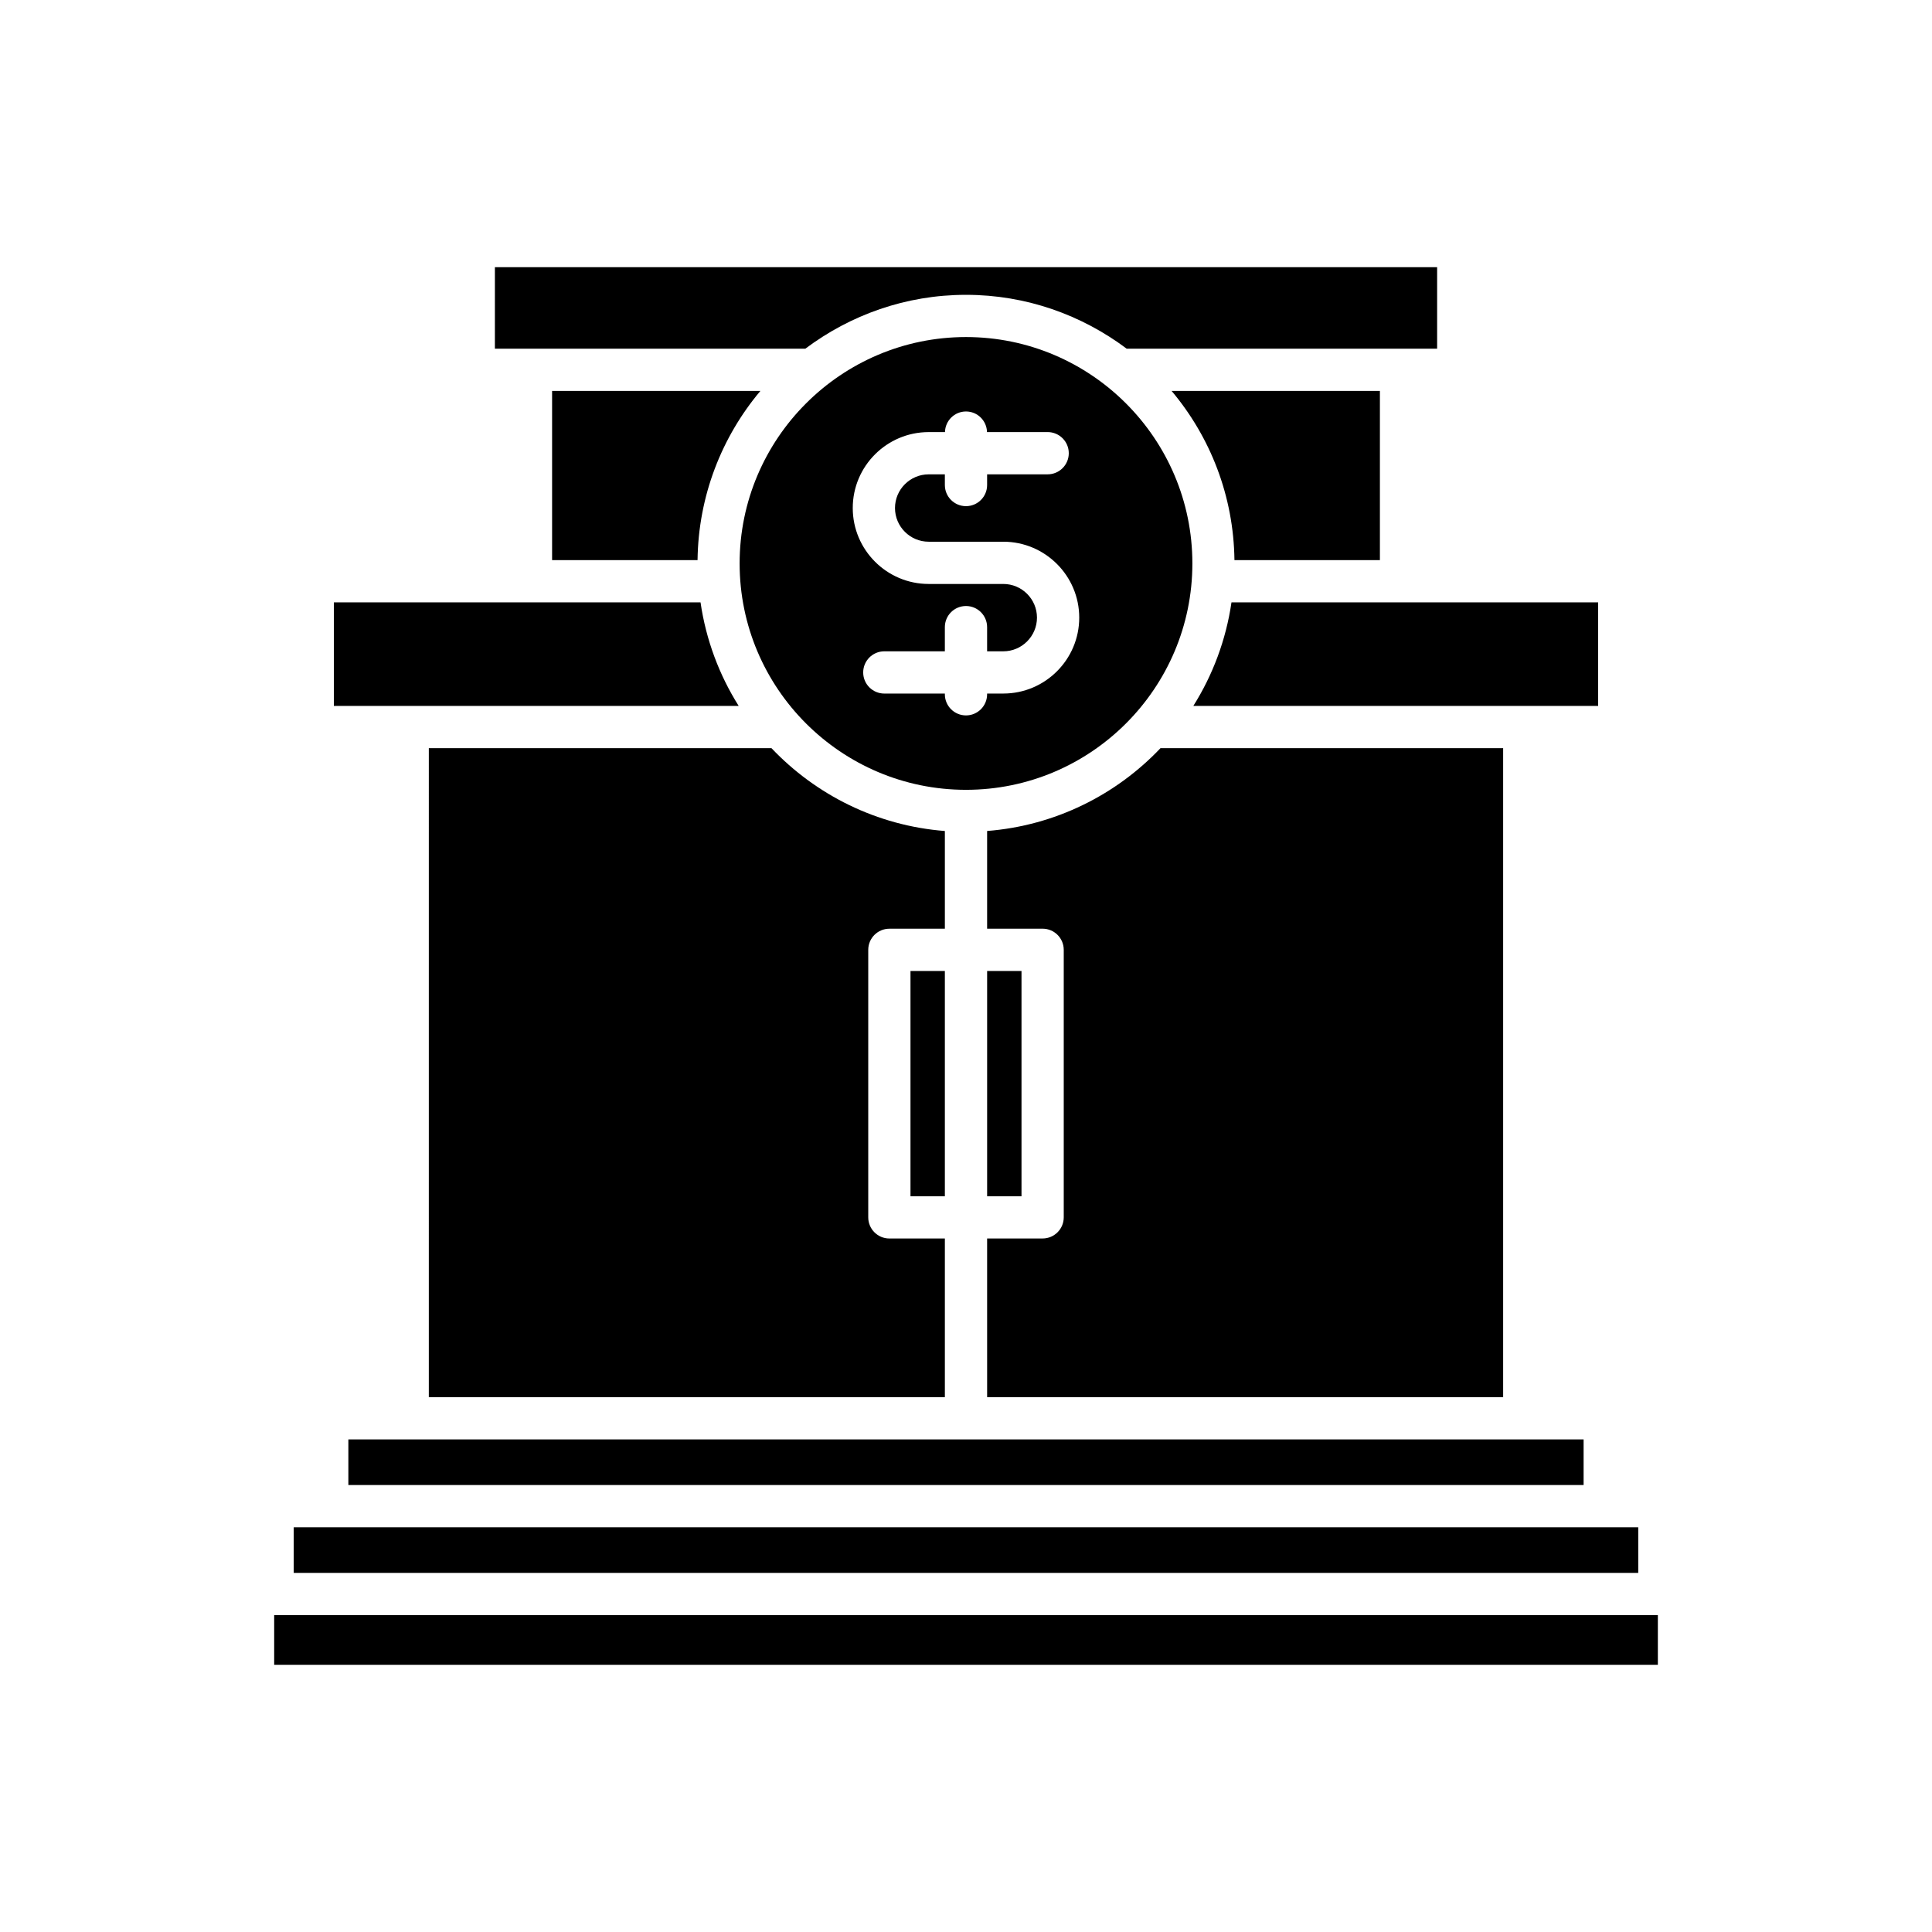
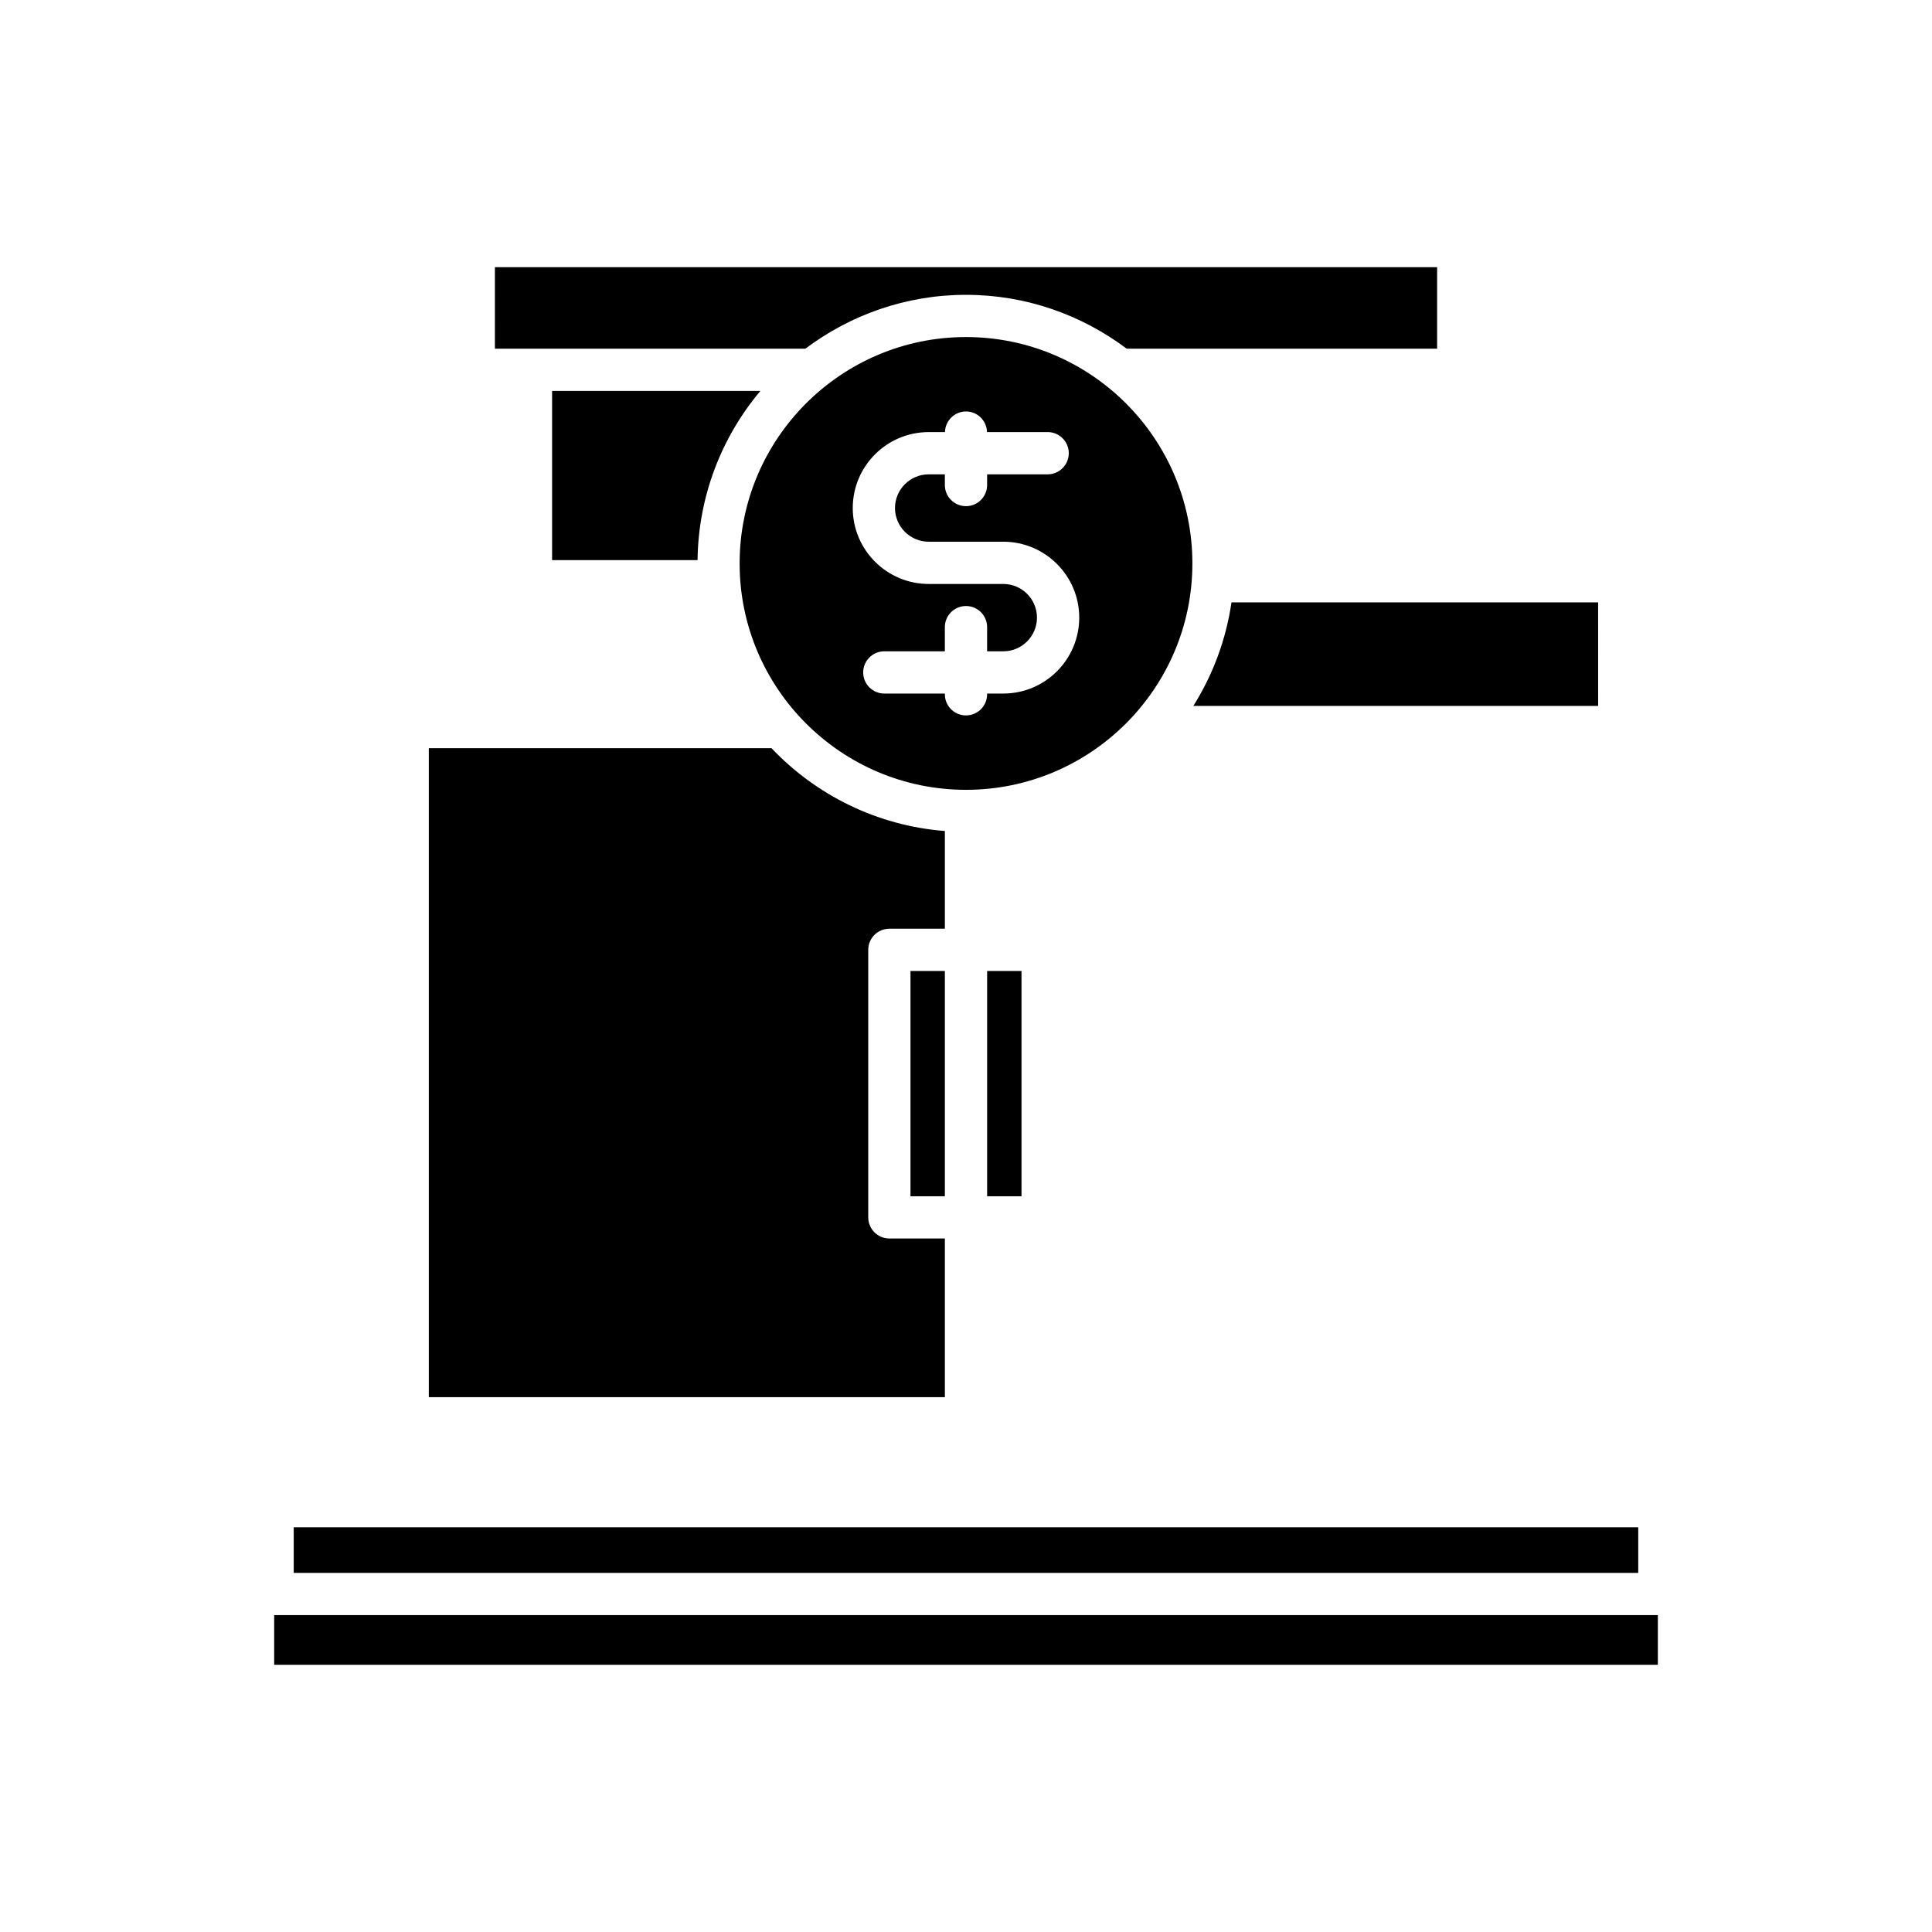
<svg xmlns="http://www.w3.org/2000/svg" fill="#000000" width="800px" height="800px" version="1.1" viewBox="144 144 512 512">
  <g>
    <path d="m216.66 572.02h366.69v13.168h-366.69z" />
    <path d="m221.84 548.75h356.31v12.082h-356.31z" />
    <path d="m567.52 303.63h-97.164c-1.457 9.969-4.965 19.262-10.113 27.449h107.28z" />
    <path d="m257.64 514.27h136.76v-42.055h-14.707c-3.09 0-5.598-2.504-5.598-5.598v-70.898c0-3.094 2.508-5.598 5.598-5.598h14.707v-25.895c-18.039-1.414-34.18-9.562-45.949-21.949l-90.809-0.004z" />
    <path d="m385.29 401.32h9.109v59.703h-9.109z" />
-     <path d="m290.31 292.44h38.547c0.211-17.051 6.426-32.664 16.648-44.832h-55.195z" />
-     <path d="m509.69 292.44v-44.832h-55.195c10.223 12.168 16.438 27.785 16.648 44.832z" />
+     <path d="m290.31 292.44h38.547c0.211-17.051 6.426-32.664 16.648-44.832h-55.195" />
    <path d="m405.6 401.32h9.109v59.703h-9.109z" />
-     <path d="m405.6 514.27h136.75v-172h-90.805c-11.77 12.387-27.91 20.535-45.949 21.949v25.895h14.707c3.09 0 5.598 2.504 5.598 5.598v70.898c0 3.094-2.508 5.598-5.598 5.598l-14.707 0.004z" />
    <path d="m275.15 236.41h82.266c11.895-8.922 26.605-14.277 42.586-14.277 15.977 0 30.695 5.356 42.586 14.277h82.266v-21.605l-249.7 0.004z" />
-     <path d="m232.48 331.08h107.28c-5.152-8.188-8.66-17.48-10.113-27.449l-97.164 0.004z" />
-     <path d="m236.32 525.46h327.35v12.086h-327.35z" />
    <path d="m400 353.31c33.078 0 59.992-26.914 59.992-59.992 0-33.086-26.914-59.996-59.992-59.996s-59.992 26.914-59.992 59.996c0 33.078 26.91 59.992 59.992 59.992zm-9.887-94.801h4.316c0.074-3.031 2.527-5.465 5.57-5.465s5.492 2.434 5.57 5.461h16.07c3.09 0 5.598 2.504 5.598 5.598s-2.508 5.598-5.598 5.598l-16.043 0.004v2.832c0 3.094-2.508 5.598-5.598 5.598s-5.598-2.504-5.598-5.598v-2.832h-4.289c-4.922 0-8.926 4.008-8.926 8.926 0 4.922 4.004 8.926 8.926 8.926h19.773c11.094 0 20.125 9.027 20.125 20.117 0 11.098-9.027 20.121-20.125 20.121l-4.289 0.004v0.191c0 3.094-2.508 5.598-5.598 5.598s-5.598-2.504-5.598-5.598v-0.191h-16.043c-3.09 0-5.598-2.504-5.598-5.598s2.508-5.598 5.598-5.598h16.043v-6.406c0-3.094 2.508-5.598 5.598-5.598s5.598 2.504 5.598 5.598v6.406h4.289c4.922 0 8.926-4.008 8.926-8.926 0-4.922-4.004-8.922-8.926-8.922h-19.773c-11.094 0-20.121-9.027-20.121-20.121-0.004-11.102 9.027-20.125 20.121-20.125z" />
  </g>
</svg>